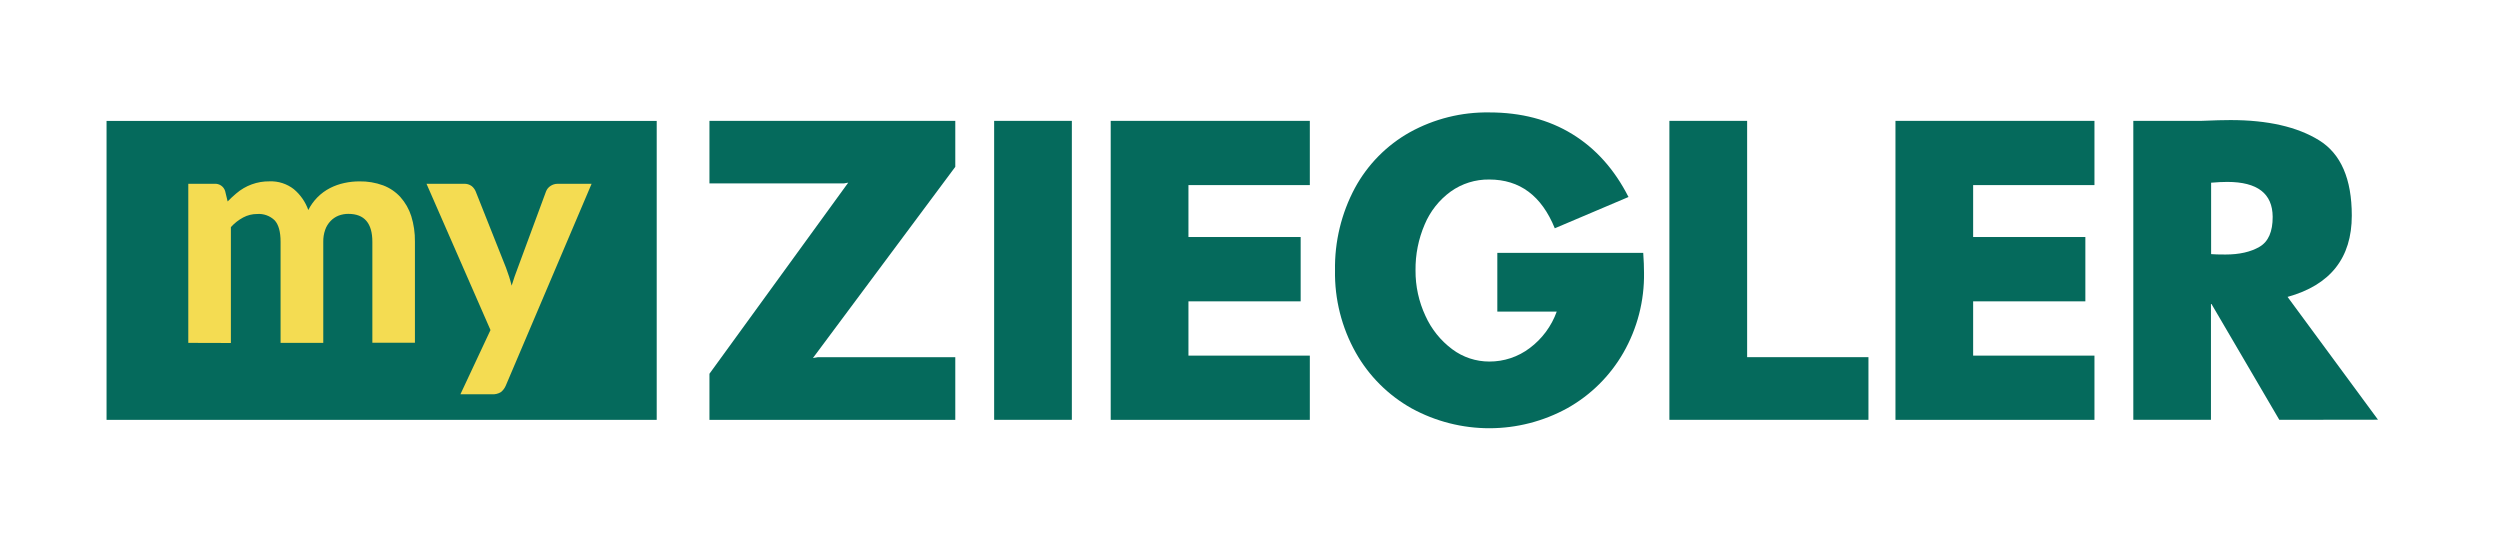
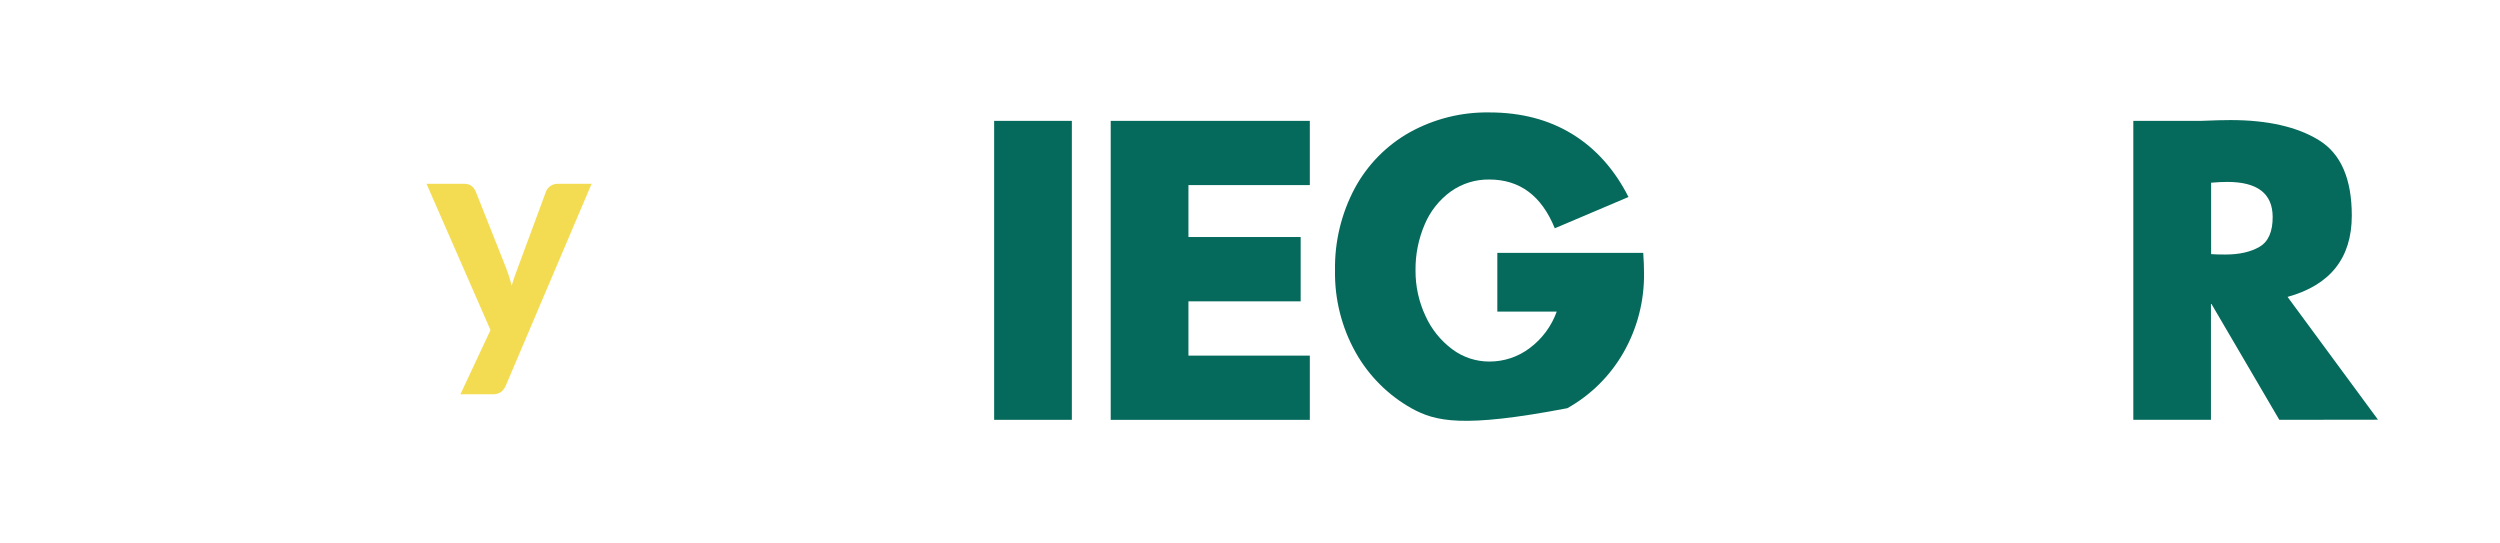
<svg xmlns="http://www.w3.org/2000/svg" width="175" height="38" viewBox="0 0 794 171" fill="none">
-   <path d="M225.32 37.68H303.4V52.28L258.19 113L259.7 112.75H303.4V132.65H225.32V118L269.4 57.3L268.01 57.55H225.32V37.68Z" fill="#056A5C" />
  <path d="M315.74 132.63V37.68H340.42V132.63H315.74Z" fill="#056A5C" />
  <path d="M416 37.68V58.08H377.45V74.57H413.09V95H377.45V112.24H416V132.64H352.76V37.68H416Z" fill="#056A5C" />
-   <path d="M522.14 85.93C522.273 94.824 520.01 103.591 515.59 111.31C511.358 118.69 505.203 124.784 497.78 128.94C490.209 133.103 481.712 135.29 473.073 135.301C464.433 135.311 455.93 133.144 448.35 129C440.915 124.841 434.77 118.713 430.59 111.29C426.112 103.32 423.837 94.301 424 85.16C423.843 76.044 426.019 67.039 430.32 59C434.344 51.571 440.391 45.434 447.76 41.3C455.479 37.032 464.181 34.86 473 35C483.073 35 491.847 37.287 499.32 41.86C506.793 46.433 512.757 53.1 517.21 61.86L493.8 71.8C489.613 61.473 482.68 56.31 473 56.31C468.601 56.241 464.296 57.587 460.72 60.15C457.066 62.813 454.212 66.428 452.47 70.6C450.498 75.195 449.511 80.151 449.57 85.15C449.53 90.155 450.61 95.106 452.73 99.64C454.622 103.832 457.551 107.473 461.24 110.22C464.637 112.761 468.768 114.13 473.01 114.12C477.644 114.143 482.157 112.639 485.85 109.84C489.78 106.9 492.76 102.87 494.42 98.25H475.55V79.61H521.89C522.06 82 522.14 84.06 522.14 85.93Z" fill="#056A5C" />
-   <path d="M554.89 37.68V112.73H593.42V132.63H530.2V37.68H554.89Z" fill="#056A5C" />
-   <path d="M665.2 37.68V58.08H626.67V74.57H662.31V95H626.67V112.24H665.2V132.64H602V37.68H665.2Z" fill="#056A5C" />
+   <path d="M522.14 85.93C522.273 94.824 520.01 103.591 515.59 111.31C511.358 118.69 505.203 124.784 497.78 128.94C464.433 135.311 455.93 133.144 448.35 129C440.915 124.841 434.77 118.713 430.59 111.29C426.112 103.32 423.837 94.301 424 85.16C423.843 76.044 426.019 67.039 430.32 59C434.344 51.571 440.391 45.434 447.76 41.3C455.479 37.032 464.181 34.86 473 35C483.073 35 491.847 37.287 499.32 41.86C506.793 46.433 512.757 53.1 517.21 61.86L493.8 71.8C489.613 61.473 482.68 56.31 473 56.31C468.601 56.241 464.296 57.587 460.72 60.15C457.066 62.813 454.212 66.428 452.47 70.6C450.498 75.195 449.511 80.151 449.57 85.15C449.53 90.155 450.61 95.106 452.73 99.64C454.622 103.832 457.551 107.473 461.24 110.22C464.637 112.761 468.768 114.13 473.01 114.12C477.644 114.143 482.157 112.639 485.85 109.84C489.78 106.9 492.76 102.87 494.42 98.25H475.55V79.61H521.89C522.06 82 522.14 84.06 522.14 85.93Z" fill="#056A5C" />
  <path d="M723.91 132.63L702.37 95.85H702.2V132.63H677.54V37.68H699.08C703.27 37.51 706.37 37.42 708.4 37.43C720.233 37.43 729.613 39.57 736.54 43.85C743.467 48.13 746.93 56.103 746.93 67.77C746.93 81.21 740.13 89.817 726.53 93.59L755.25 132.59L723.91 132.63ZM707.39 57.07C705.96 57.07 704.24 57.15 702.25 57.32V80C703.17 80.09 704.68 80.13 706.79 80.13C711.23 80.13 714.847 79.31 717.64 77.67C720.433 76.03 721.82 72.86 721.8 68.16C721.76 60.767 716.957 57.07 707.39 57.07Z" fill="#056A5C" />
-   <path d="M208.57 37.7H33.84V132.64H208.57V37.7Z" fill="#056A5C" />
-   <path d="M59.8 108.19V57.67H68.13C68.875 57.614 69.616 57.815 70.231 58.239C70.846 58.662 71.297 59.284 71.51 60L72.3 63.28C73.156 62.394 74.057 61.553 75 60.76C77.943 58.214 81.718 56.836 85.61 56.89C88.384 56.782 91.107 57.657 93.3 59.36C95.406 61.12 97.002 63.413 97.92 66C99.426 62.985 101.858 60.532 104.86 59C106.288 58.277 107.804 57.742 109.37 57.41C110.937 57.071 112.536 56.9 114.14 56.9C116.713 56.851 119.274 57.282 121.69 58.17C123.799 58.963 125.688 60.249 127.2 61.92C128.742 63.661 129.904 65.704 130.61 67.92C131.426 70.551 131.821 73.295 131.78 76.05V108.15H118.26V76.09C118.26 70.183 115.726 67.227 110.66 67.22C109.58 67.209 108.508 67.403 107.5 67.79C106.555 68.167 105.702 68.743 105 69.48C104.233 70.276 103.646 71.227 103.28 72.27C102.852 73.497 102.646 74.791 102.67 76.09V108.19H89.11V76.09C89.11 72.89 88.48 70.613 87.22 69.26C86.487 68.553 85.612 68.009 84.654 67.664C83.696 67.32 82.675 67.182 81.66 67.26C80.111 67.255 78.584 67.636 77.22 68.37C75.756 69.157 74.439 70.192 73.33 71.43V108.23L59.8 108.19Z" fill="#F4DC52" />
  <path d="M187.89 57.67L160.64 121.76C160.304 122.563 159.775 123.27 159.1 123.82C158.241 124.349 157.236 124.591 156.23 124.51H146.23L155.78 104.12L135.46 57.67H147.32C148.213 57.613 149.098 57.871 149.82 58.4C150.379 58.86 150.815 59.451 151.09 60.12L160.69 84.28C161.05 85.22 161.37 86.18 161.69 87.14C162.01 88.1 162.24 89.06 162.5 90.01C163.09 88.08 163.75 86.15 164.5 84.23L173.41 60.12C173.683 59.391 174.185 58.77 174.84 58.35C175.505 57.903 176.289 57.666 177.09 57.67H187.89Z" fill="#F4DC52" />
</svg>